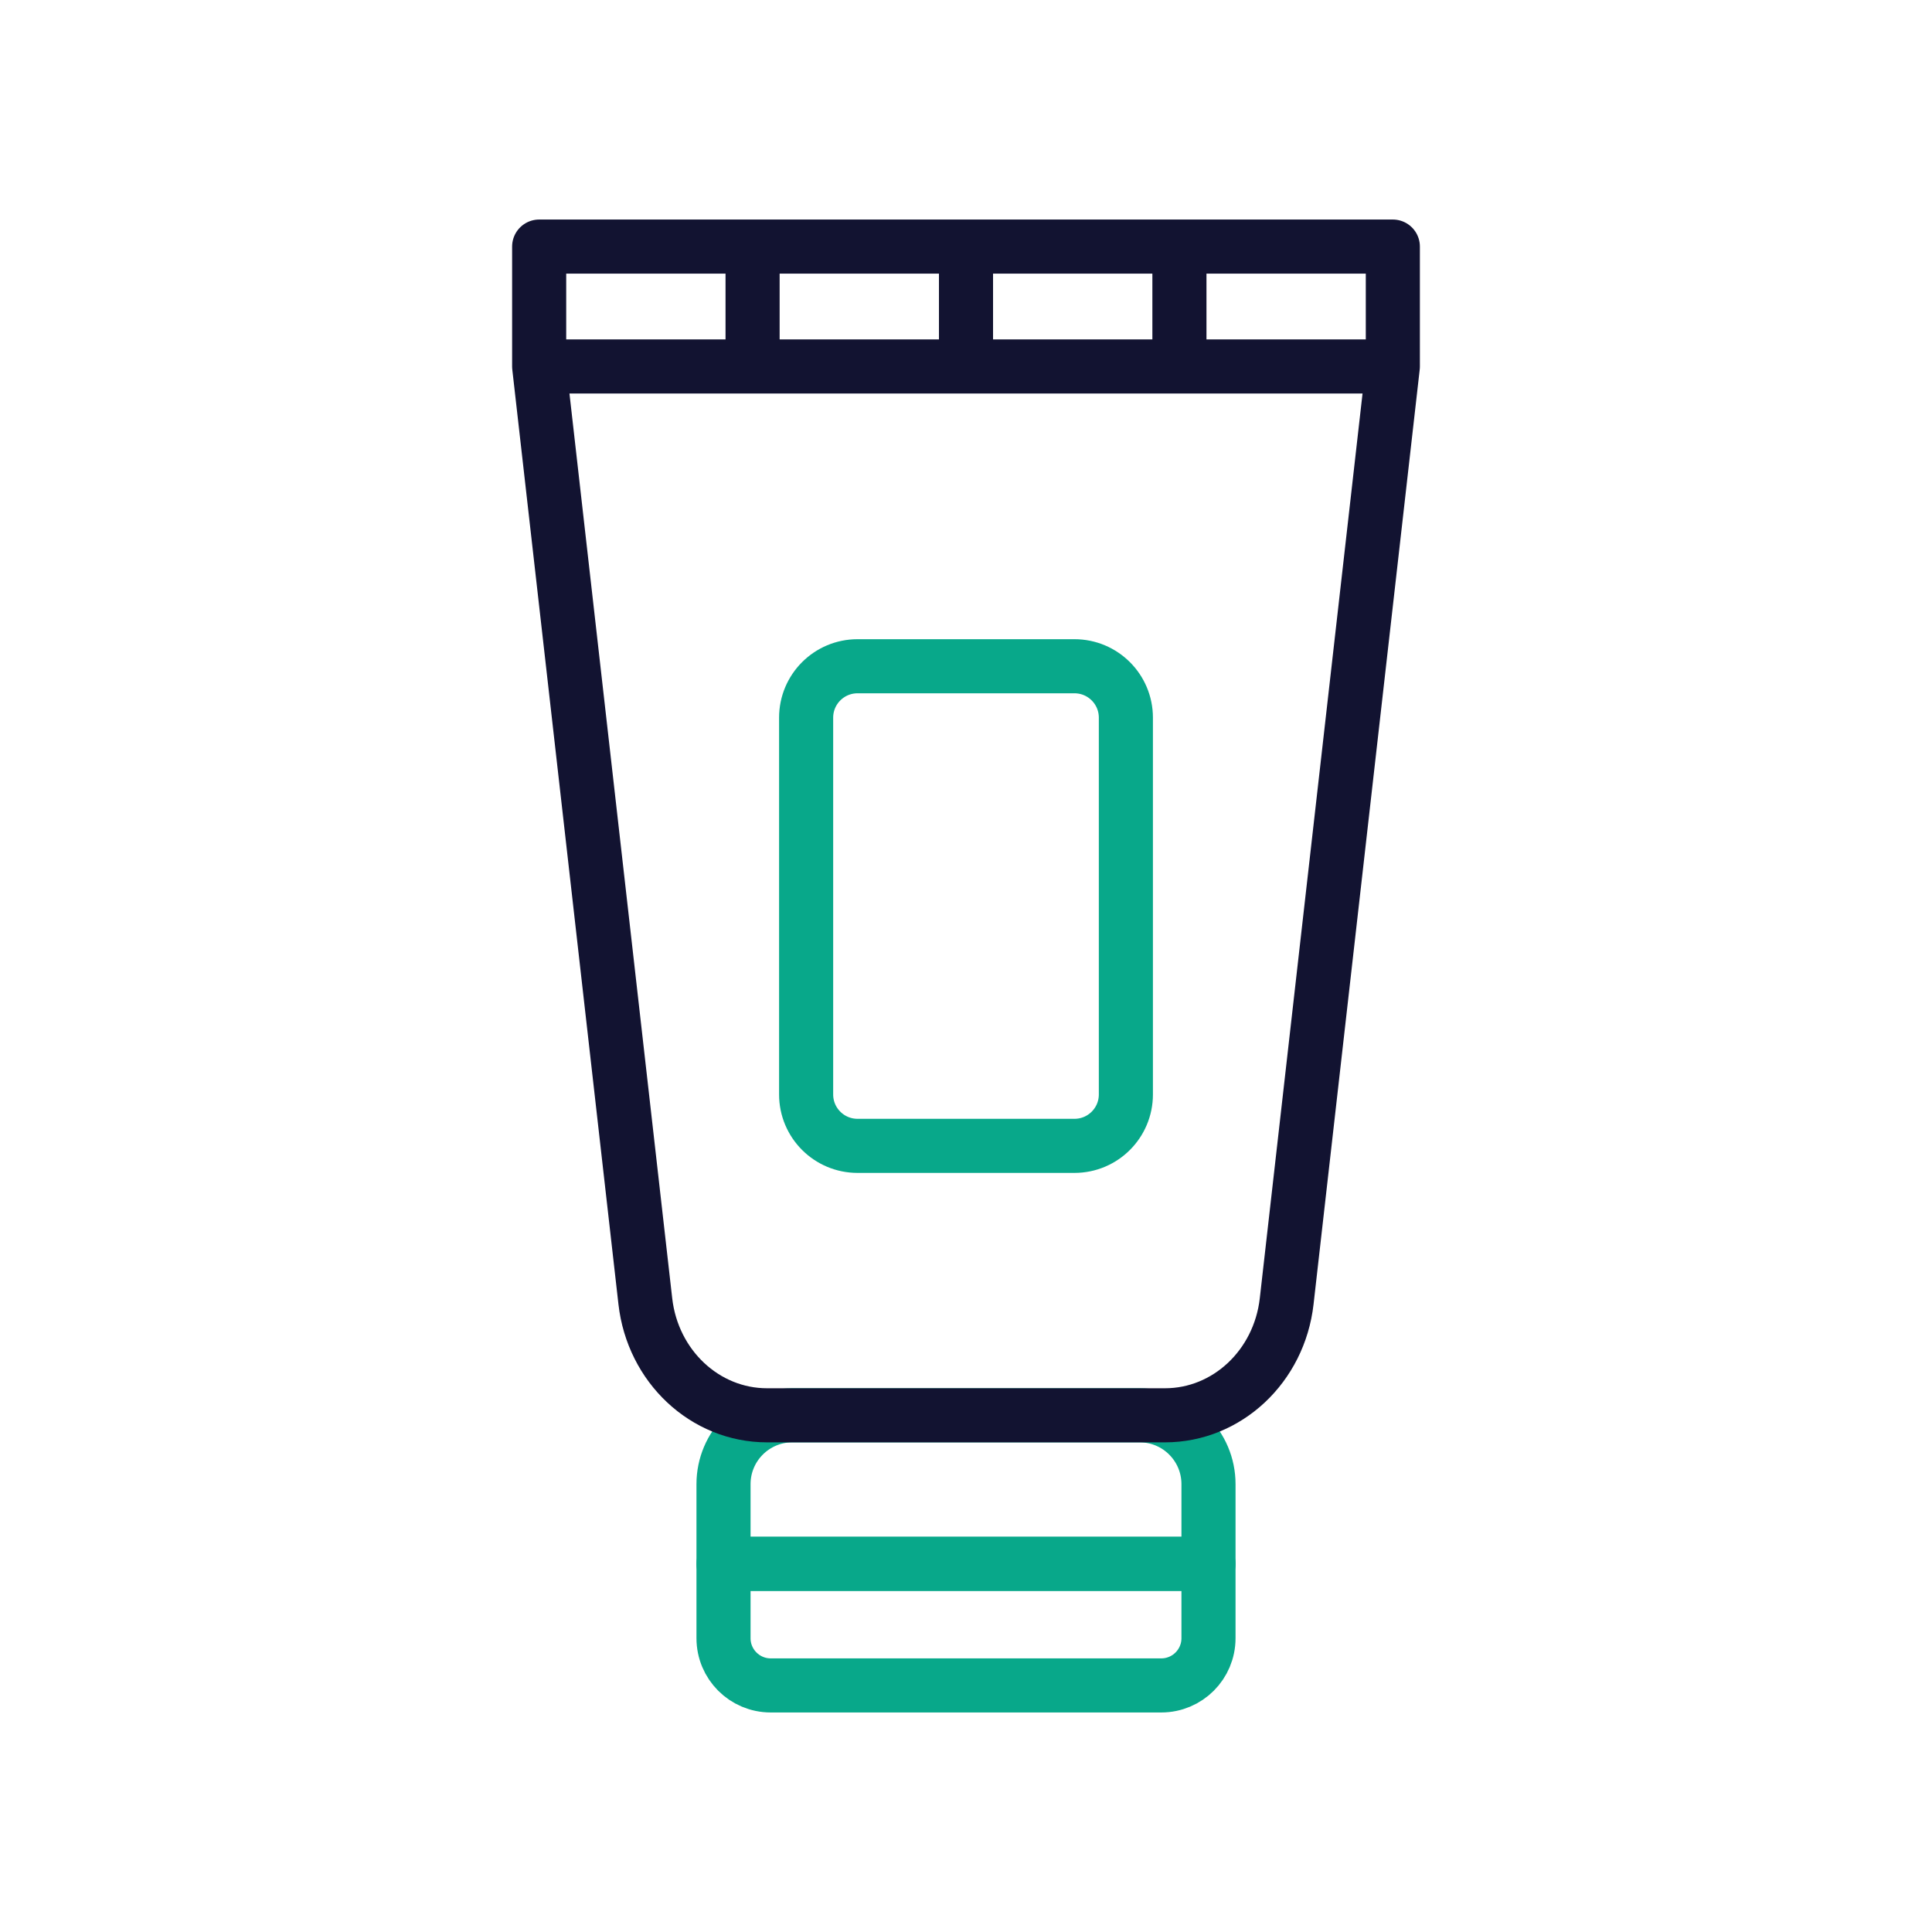
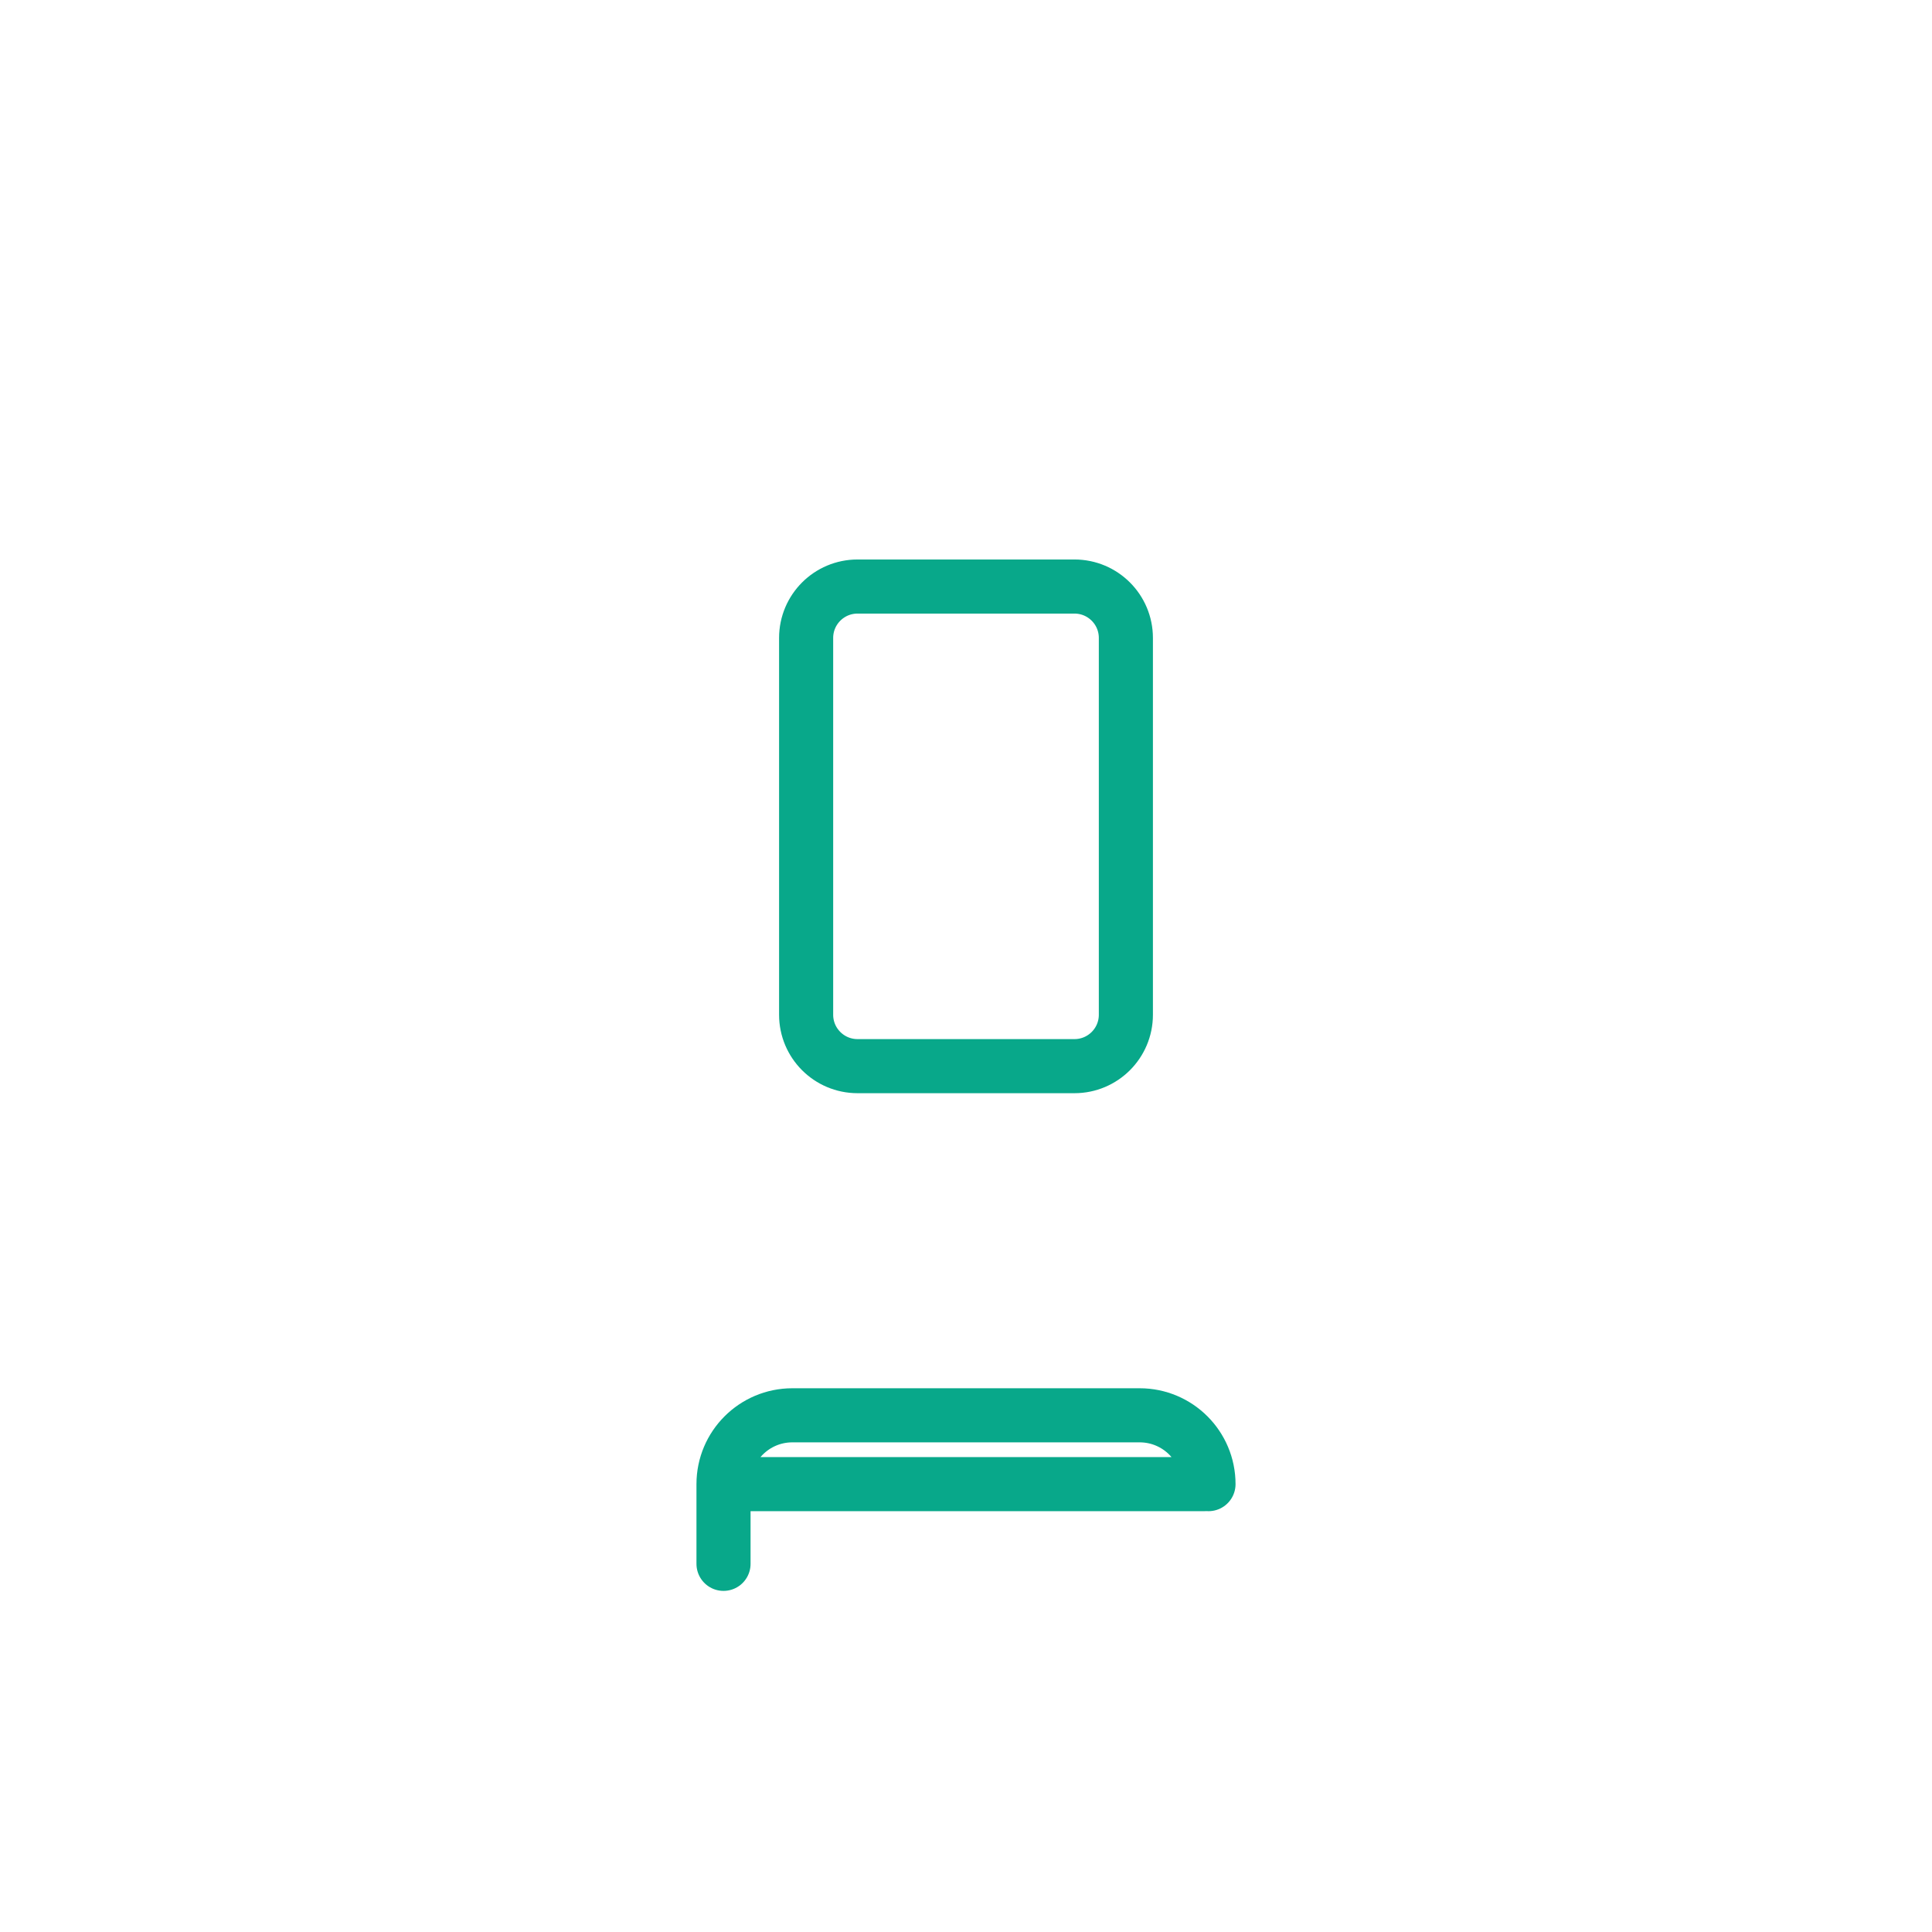
<svg xmlns="http://www.w3.org/2000/svg" width="430" height="430" viewbox="0 0 430 430">
  <g clip-path="url(#a)" id="gid1">
    <g fill="none" stroke-linecap="round" stroke-linejoin="round" stroke-width="12.04" clip-path="url(#b)" style="display:block" id="gid2">
-       <path stroke="#121331" d="M0 0" class="primary" style="display:block" transform="translate(215 185)" id="pid1" />
      <g style="display:block" id="gid3">
-         <path stroke="#08A88A" d="M161.03 348.06v-17.741c0-8.46 6.858-15.319 15.318-15.319h77.304c8.46 0 15.318 6.859 15.318 15.319v17.741m-78.112-93.03h48.284c6.319 0 11.441-5.122 11.441-11.441v-83.864c0-6.319-5.122-11.441-11.441-11.441h-48.284c-6.319 0-11.441 5.122-11.441 11.441v83.864c0 6.319 5.122 11.441 11.441 11.441zm77.188 93.03H161.945" class="secondary" id="pid2" />
-         <path stroke="#121331" d="M310 54.881H120v26.686h190V54.881zm0 26.686-12.644 111.326-10.985 96.729C284.726 304.102 273.096 315 259.287 315h-88.574c-13.808 0-25.439-10.898-27.084-25.378l-11.062-97.407L120 81.567m47.5-26.686v26.686m95-26.686v26.686M215 54.881v26.686" class="primary" id="pid3" />
+         <path stroke="#08A88A" d="M161.03 348.06v-17.741c0-8.46 6.858-15.319 15.318-15.319h77.304c8.46 0 15.318 6.859 15.318 15.319m-78.112-93.03h48.284c6.319 0 11.441-5.122 11.441-11.441v-83.864c0-6.319-5.122-11.441-11.441-11.441h-48.284c-6.319 0-11.441 5.122-11.441 11.441v83.864c0 6.319 5.122 11.441 11.441 11.441zm77.188 93.03H161.945" class="secondary" id="pid2" />
      </g>
-       <path stroke="#08A88A" d="M43.47 173.462h-86.94c-5.799 0-10.5-4.701-10.5-10.5v-16.559H53.97v16.559c0 5.799-4.701 10.5-10.5 10.5z" class="secondary" style="display:block" transform="translate(215 201.657)" id="pid4" />
    </g>
  </g>
</svg>